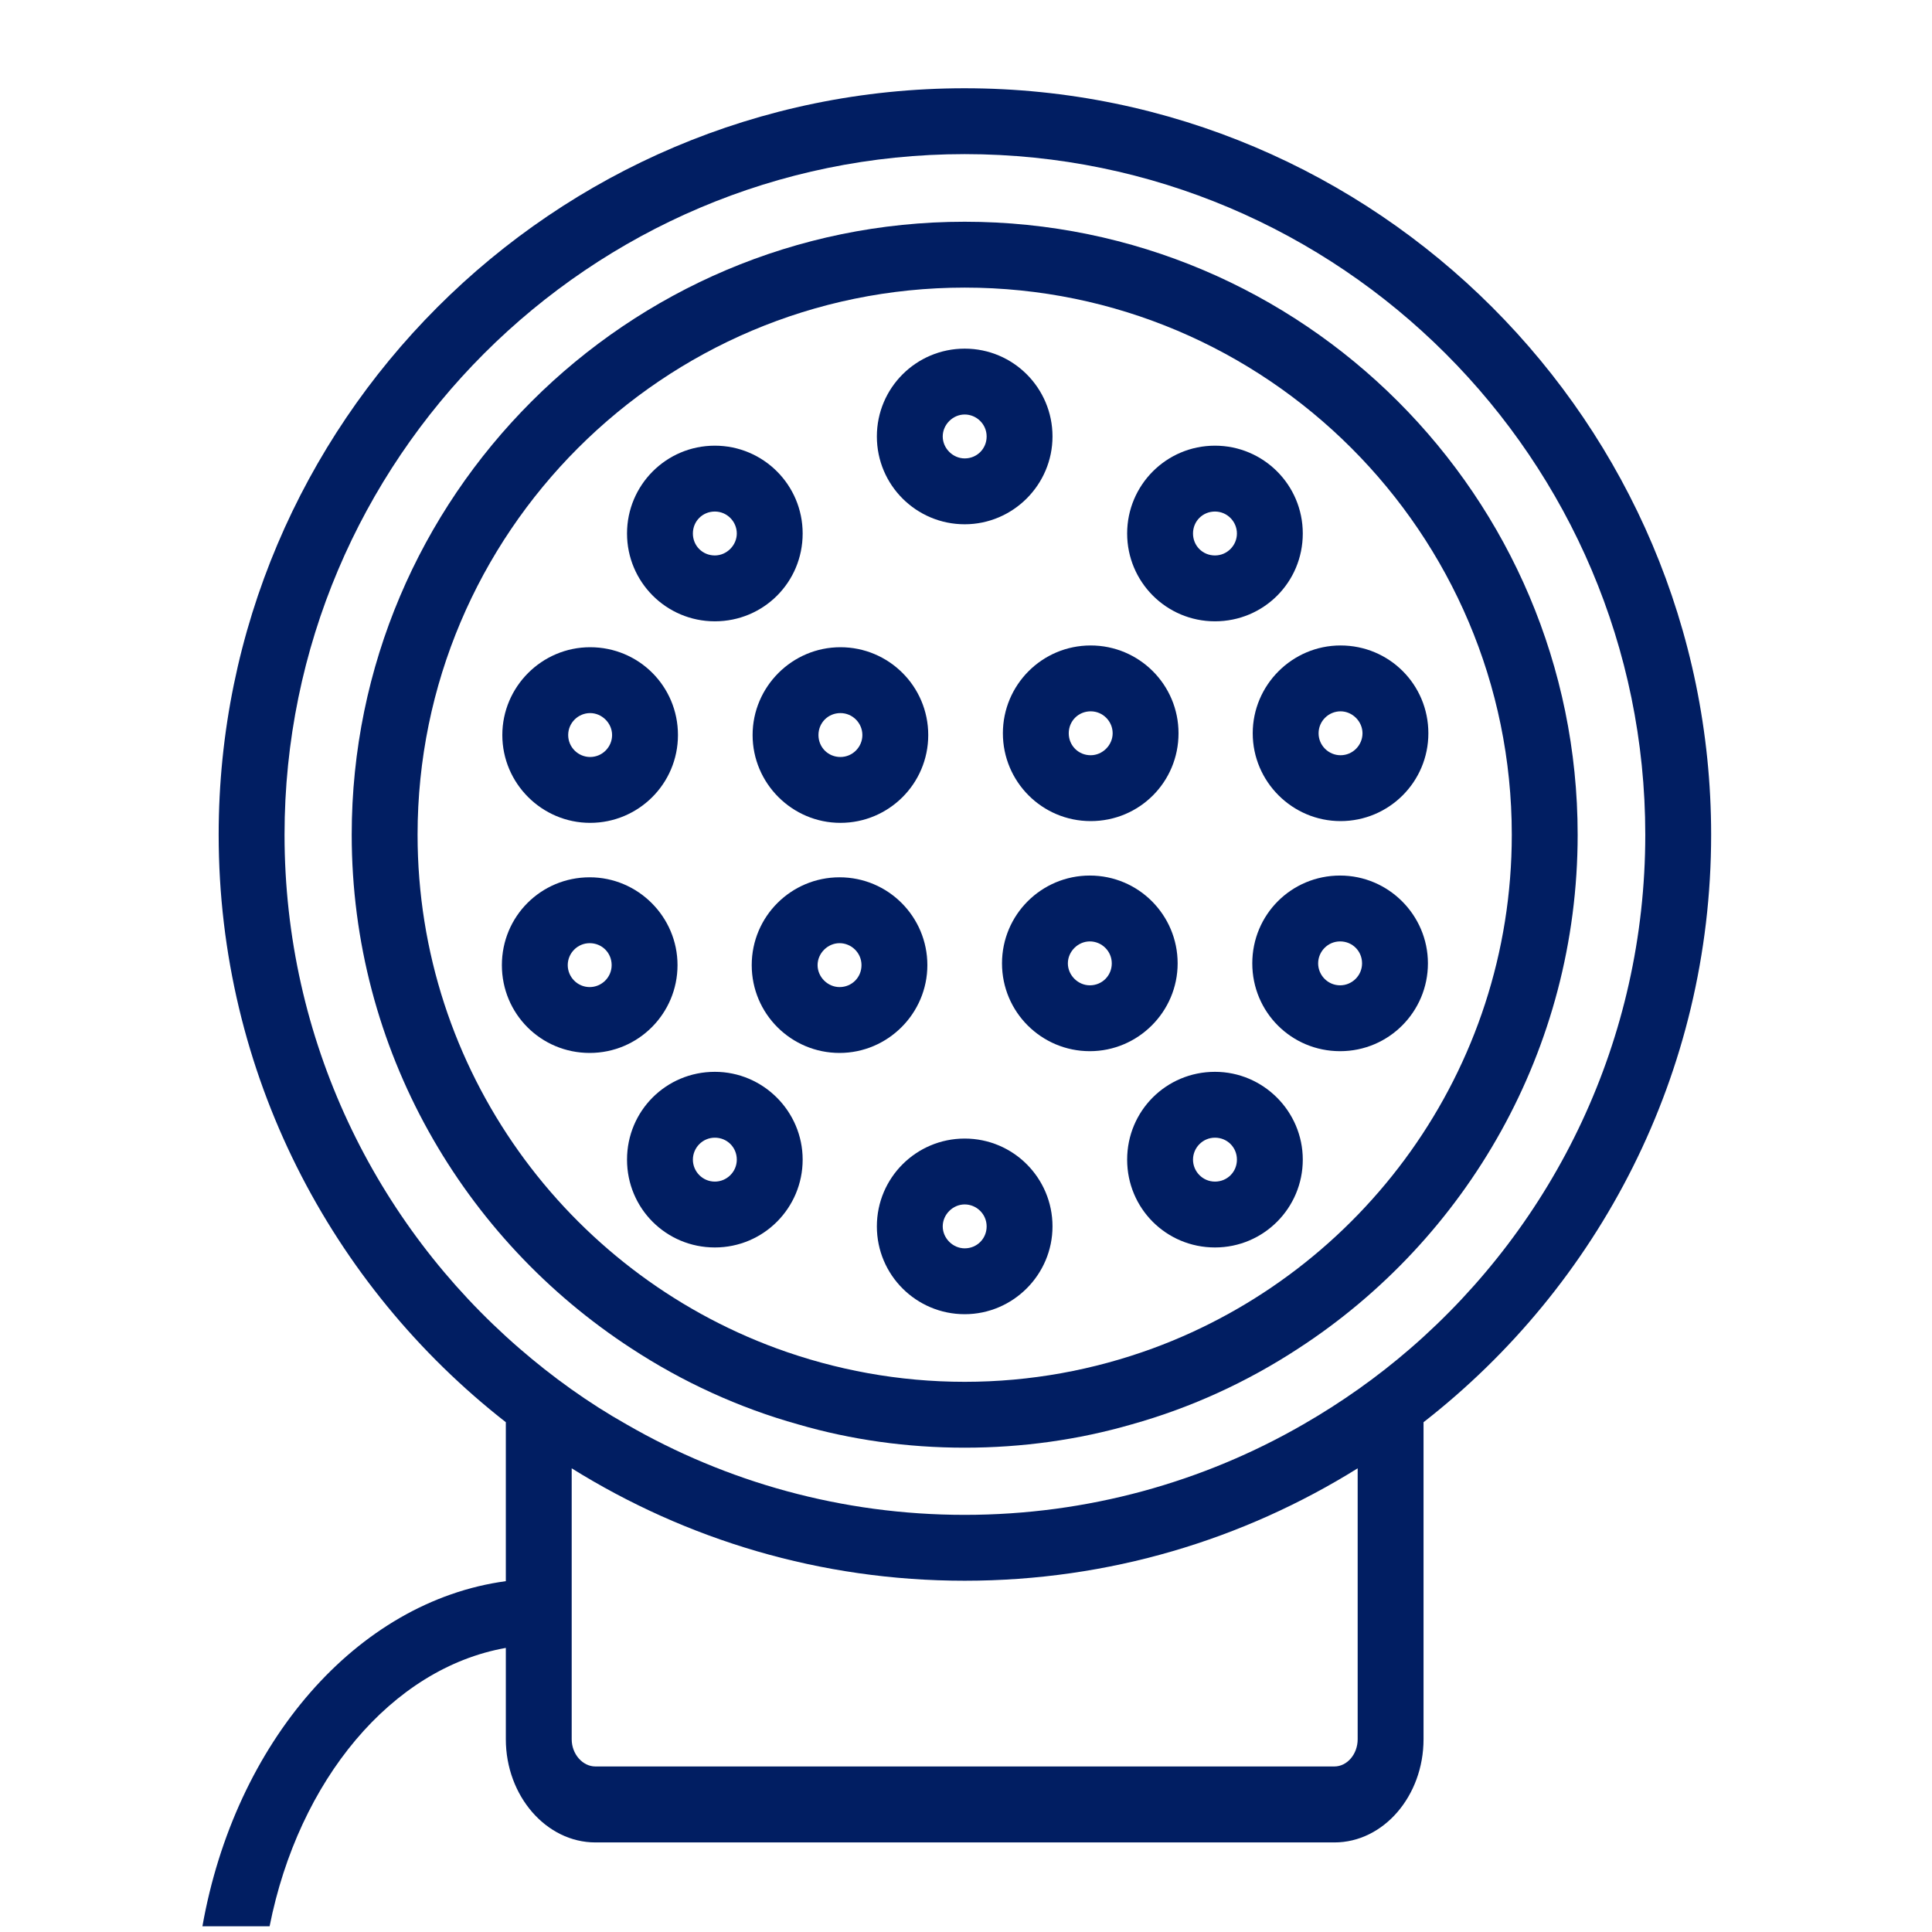
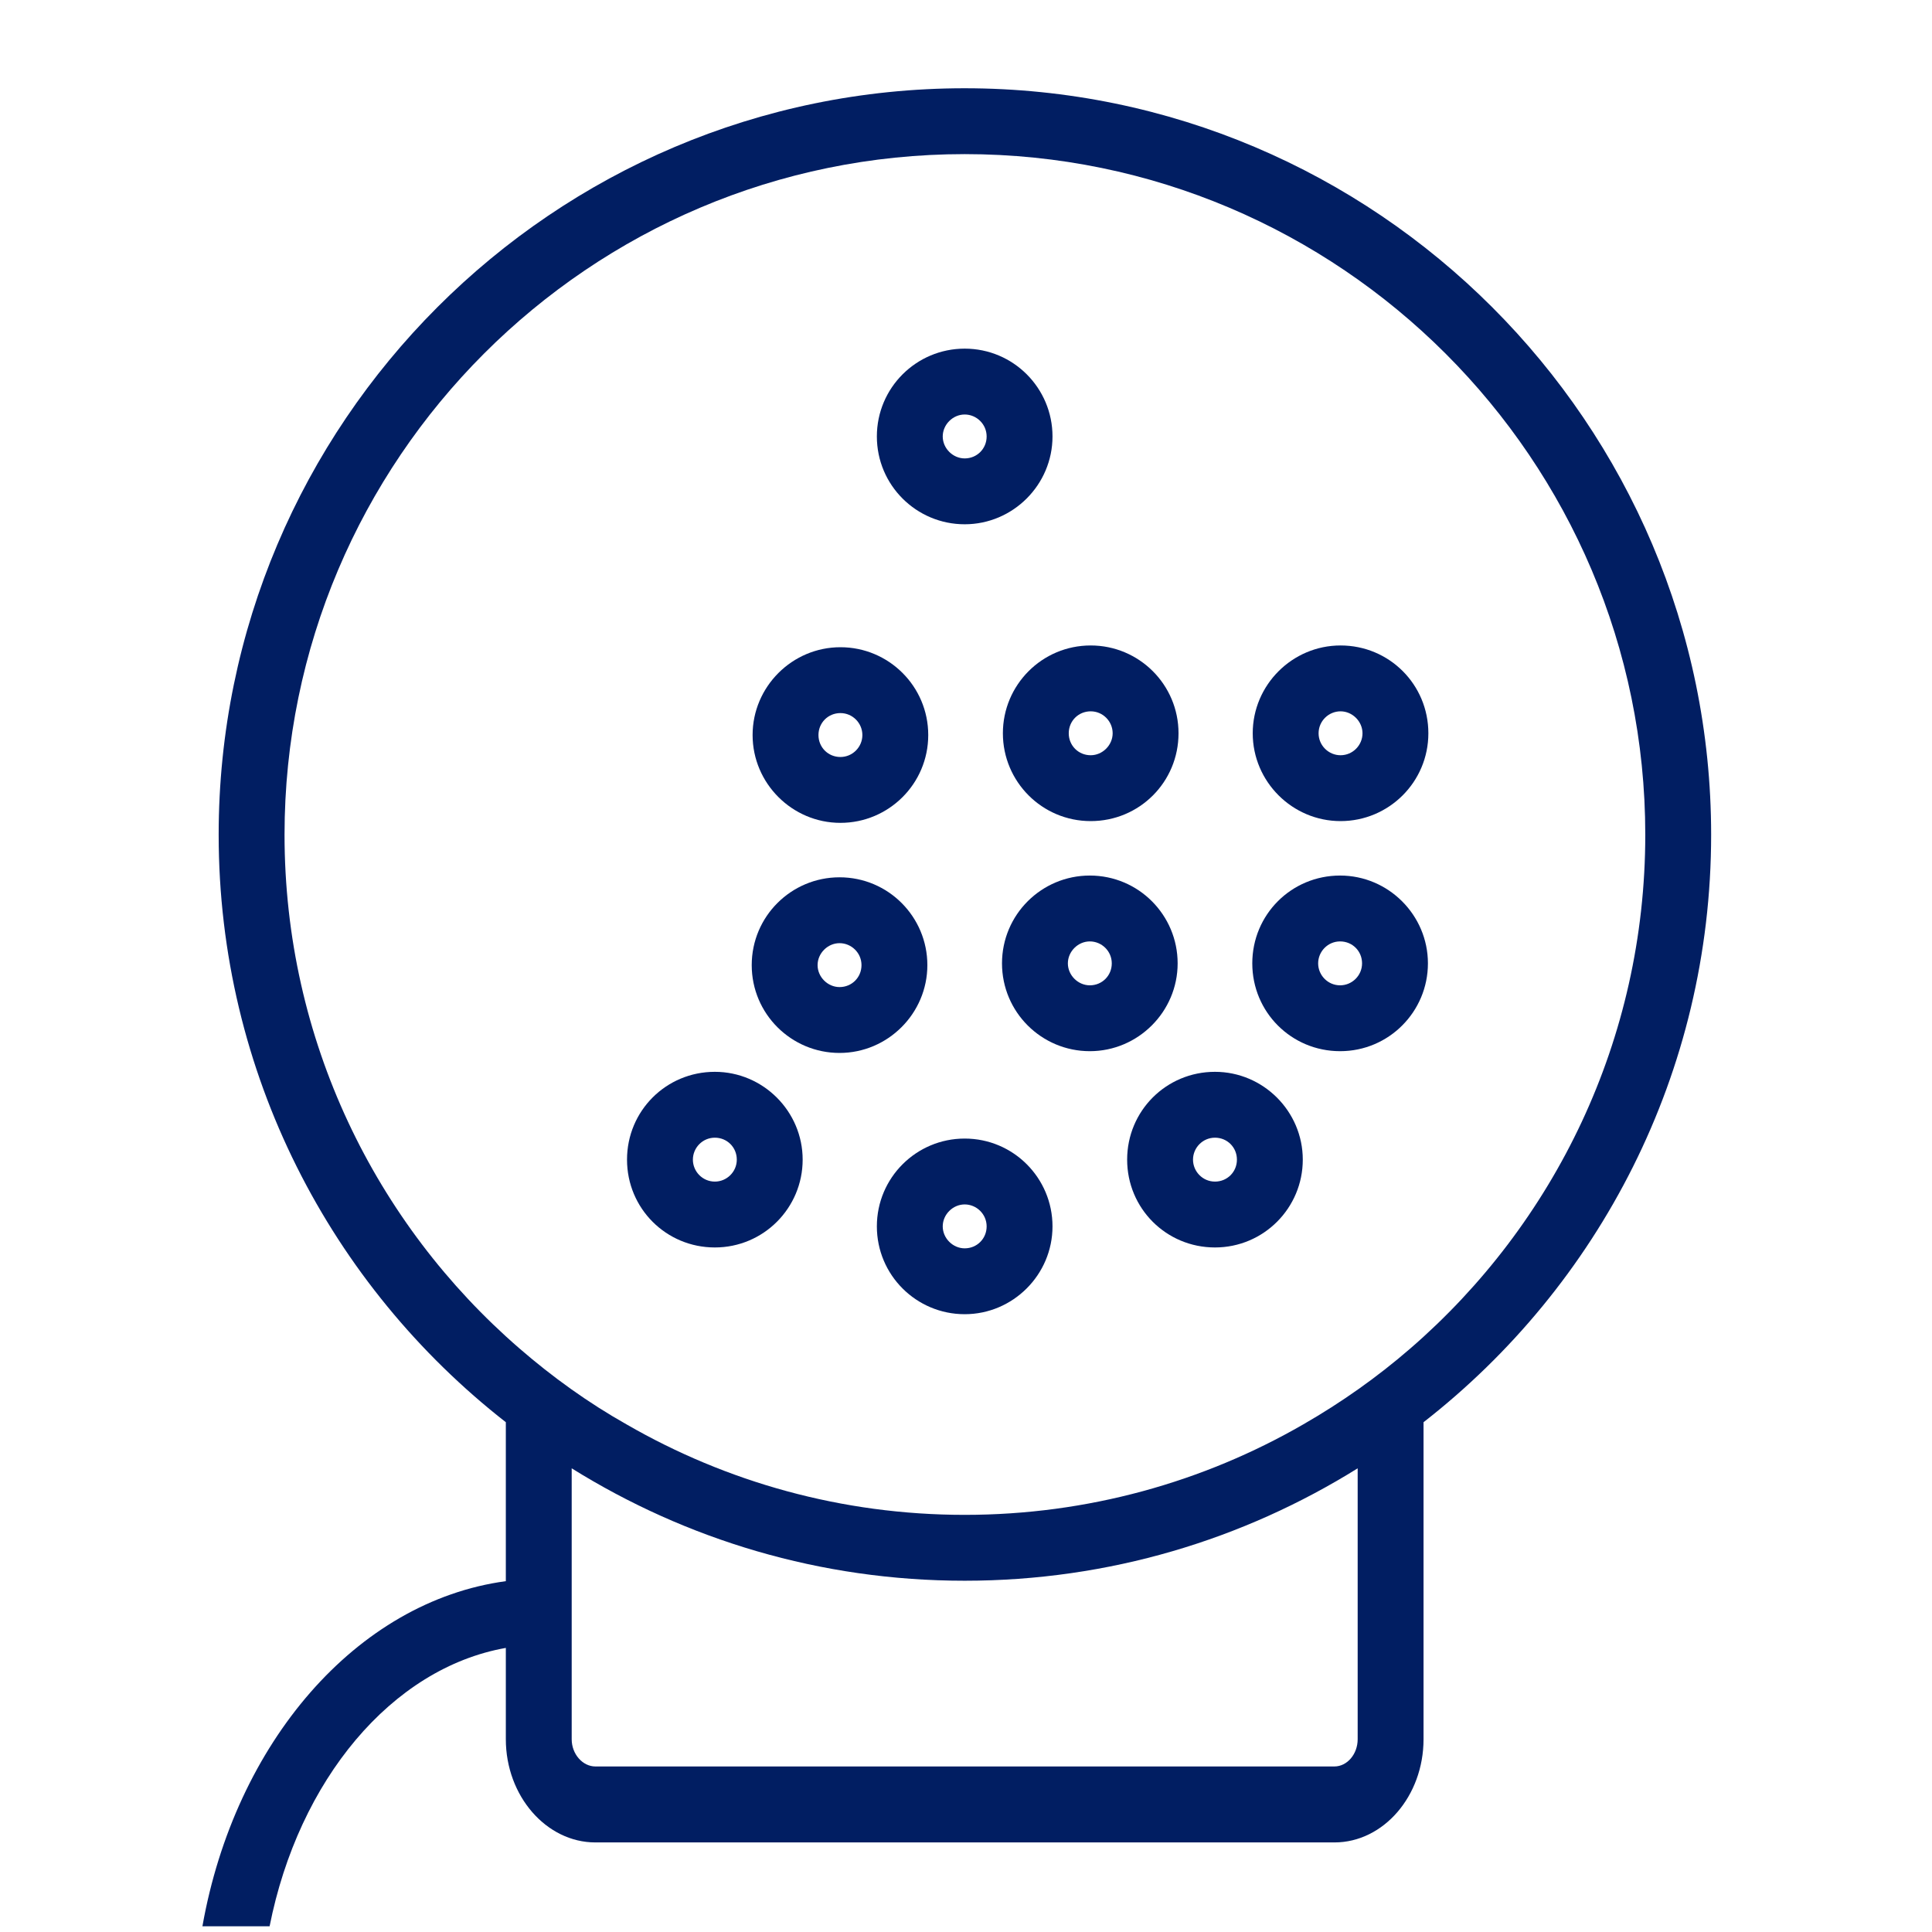
<svg xmlns="http://www.w3.org/2000/svg" id="Working_files" viewBox="0 0 44 44">
  <defs>
    <style>.cls-1{fill:#011e62;stroke-width:0px;}</style>
  </defs>
  <path class="cls-1" d="m21.97,2.01C12.6,2.01,4.98,9.64,4.98,19.01c0,5.43,2.56,10.27,6.54,13.38v3.62c-3.4.46-6.17,3.68-6.91,7.86h1.53c.66-3.33,2.78-5.88,5.38-6.34v2.08c0,1.29.92,2.35,2.04,2.35h16.83c1.12,0,2.03-1.06,2.03-2.35v-7.22c3.99-3.11,6.55-7.95,6.55-13.38,0-9.37-7.63-17-17-17Zm8.95,37.6c0,.34-.24.62-.53.62H13.56c-.29,0-.54-.28-.54-.62v-6.17c2.6,1.62,5.66,2.56,8.95,2.56s6.35-.94,8.95-2.56v6.17Zm1.2-8.9c-.75.65-1.57,1.23-2.44,1.73-2.27,1.31-4.91,2.06-7.71,2.06s-5.43-.75-7.7-2.06c-.87-.49-1.69-1.08-2.44-1.73-3.28-2.84-5.35-7.03-5.35-11.7,0-8.55,6.95-15.5,15.49-15.5s15.5,6.95,15.5,15.5c0,4.67-2.07,8.86-5.35,11.7Z" />
-   <path class="cls-1" d="m21.97,5.05c-7.69,0-13.96,6.26-13.96,13.96,0,4.89,2.54,9.21,6.37,11.7,1.16.76,2.44,1.35,3.8,1.73,1.2.35,2.48.53,3.79.53s2.59-.18,3.8-.53c1.36-.38,2.64-.97,3.8-1.73,3.83-2.49,6.36-6.81,6.36-11.7,0-7.7-6.26-13.96-13.96-13.96Zm4.28,25.66c-1.34.49-2.78.76-4.28.76s-2.94-.27-4.28-.76c-4.77-1.75-8.18-6.33-8.18-11.7,0-6.87,5.59-12.46,12.46-12.46s12.46,5.59,12.46,12.46c0,5.37-3.41,9.95-8.18,11.7Z" />
-   <path class="cls-1" d="m16.28,10.15c-1.11,0-2,.9-2,2s.89,2,2,2,2-.89,2-2-.9-2-2-2Zm0,2.5c-.28,0-.5-.22-.5-.5s.22-.5.5-.5.5.23.5.5-.23.5-.5.5Z" />
  <path class="cls-1" d="m16.28,24.41c-1.11,0-2,.89-2,2s.89,2,2,2,2-.9,2-2-.9-2-2-2Zm0,2.5c-.28,0-.5-.23-.5-.5s.22-.5.5-.5.5.22.5.5-.23.5-.5.5Z" />
  <path class="cls-1" d="m21.97,7.94c-1.1,0-2,.89-2,2s.9,2,2,2,2-.9,2-2-.89-2-2-2Zm0,2.5c-.27,0-.5-.23-.5-.5s.23-.5.5-.5.5.22.5.5-.22.5-.5.5Z" />
  <path class="cls-1" d="m19.14,14.74c-1.1,0-2,.9-2,2s.9,2,2,2,2-.89,2-2-.9-2-2-2Zm0,2.5c-.28,0-.5-.22-.5-.5s.22-.5.5-.5.5.23.5.5-.22.5-.5.5Z" />
  <path class="cls-1" d="m21.97,25.93c-1.1,0-2,.89-2,2s.9,2,2,2,2-.9,2-2-.89-2-2-2Zm0,2.5c-.27,0-.5-.23-.5-.5s.23-.5.5-.5.5.22.5.5-.22.5-.5.5Z" />
-   <path class="cls-1" d="m13.44,14.74c-1.1,0-2,.9-2,2s.9,2,2,2,2-.89,2-2-.89-2-2-2Zm0,2.5c-.27,0-.5-.22-.5-.5s.23-.5.5-.5.5.23.5.5-.22.5-.5.5Z" />
-   <path class="cls-1" d="m27.67,10.15c-1.11,0-2,.9-2,2s.89,2,2,2,2-.89,2-2-.9-2-2-2Zm0,2.5c-.28,0-.5-.22-.5-.5s.22-.5.5-.5.5.23.5.5-.22.5-.5.5Z" />
  <path class="cls-1" d="m27.67,24.41c-1.11,0-2,.89-2,2s.89,2,2,2,2-.9,2-2-.9-2-2-2Zm0,2.5c-.28,0-.5-.23-.5-.5s.22-.5.5-.5.5.22.5.5-.22.5-.5.5Z" />
  <path class="cls-1" d="m24.84,14.7c-1.11,0-2,.9-2,2s.89,2,2,2,2-.89,2-2-.9-2-2-2Zm0,2.5c-.28,0-.5-.22-.5-.5s.22-.5.5-.5.5.23.5.5-.23.5-.5.5Z" />
  <path class="cls-1" d="m30.53,14.7c-1.1,0-2,.9-2,2s.9,2,2,2,2-.89,2-2-.89-2-2-2Zm0,2.5c-.27,0-.5-.22-.5-.5s.23-.5.5-.5.5.23.5.5-.22.5-.5.5Z" />
  <path class="cls-1" d="m19.12,19.98c-1.1,0-2,.89-2,2s.9,2,2,2,2-.9,2-2-.89-2-2-2Zm0,2.5c-.27,0-.5-.23-.5-.5s.23-.5.5-.5.5.22.5.5-.22.5-.5.5Z" />
-   <path class="cls-1" d="m13.43,19.98c-1.11,0-2,.89-2,2s.89,2,2,2,2-.9,2-2-.9-2-2-2Zm0,2.5c-.28,0-.5-.23-.5-.5s.22-.5.5-.5.5.22.5.5-.23.5-.5.5Z" />
  <path class="cls-1" d="m24.82,19.94c-1.1,0-2,.89-2,2s.9,2,2,2,2-.9,2-2-.89-2-2-2Zm0,2.5c-.27,0-.5-.23-.5-.5s.23-.5.5-.5.5.22.5.5-.22.5-.5.5Z" />
  <path class="cls-1" d="m30.52,19.94c-1.11,0-2,.89-2,2s.89,2,2,2,2-.9,2-2-.9-2-2-2Zm0,2.5c-.28,0-.5-.23-.5-.5s.22-.5.5-.5.5.22.5.5-.23.5-.5.5Z" />
</svg>